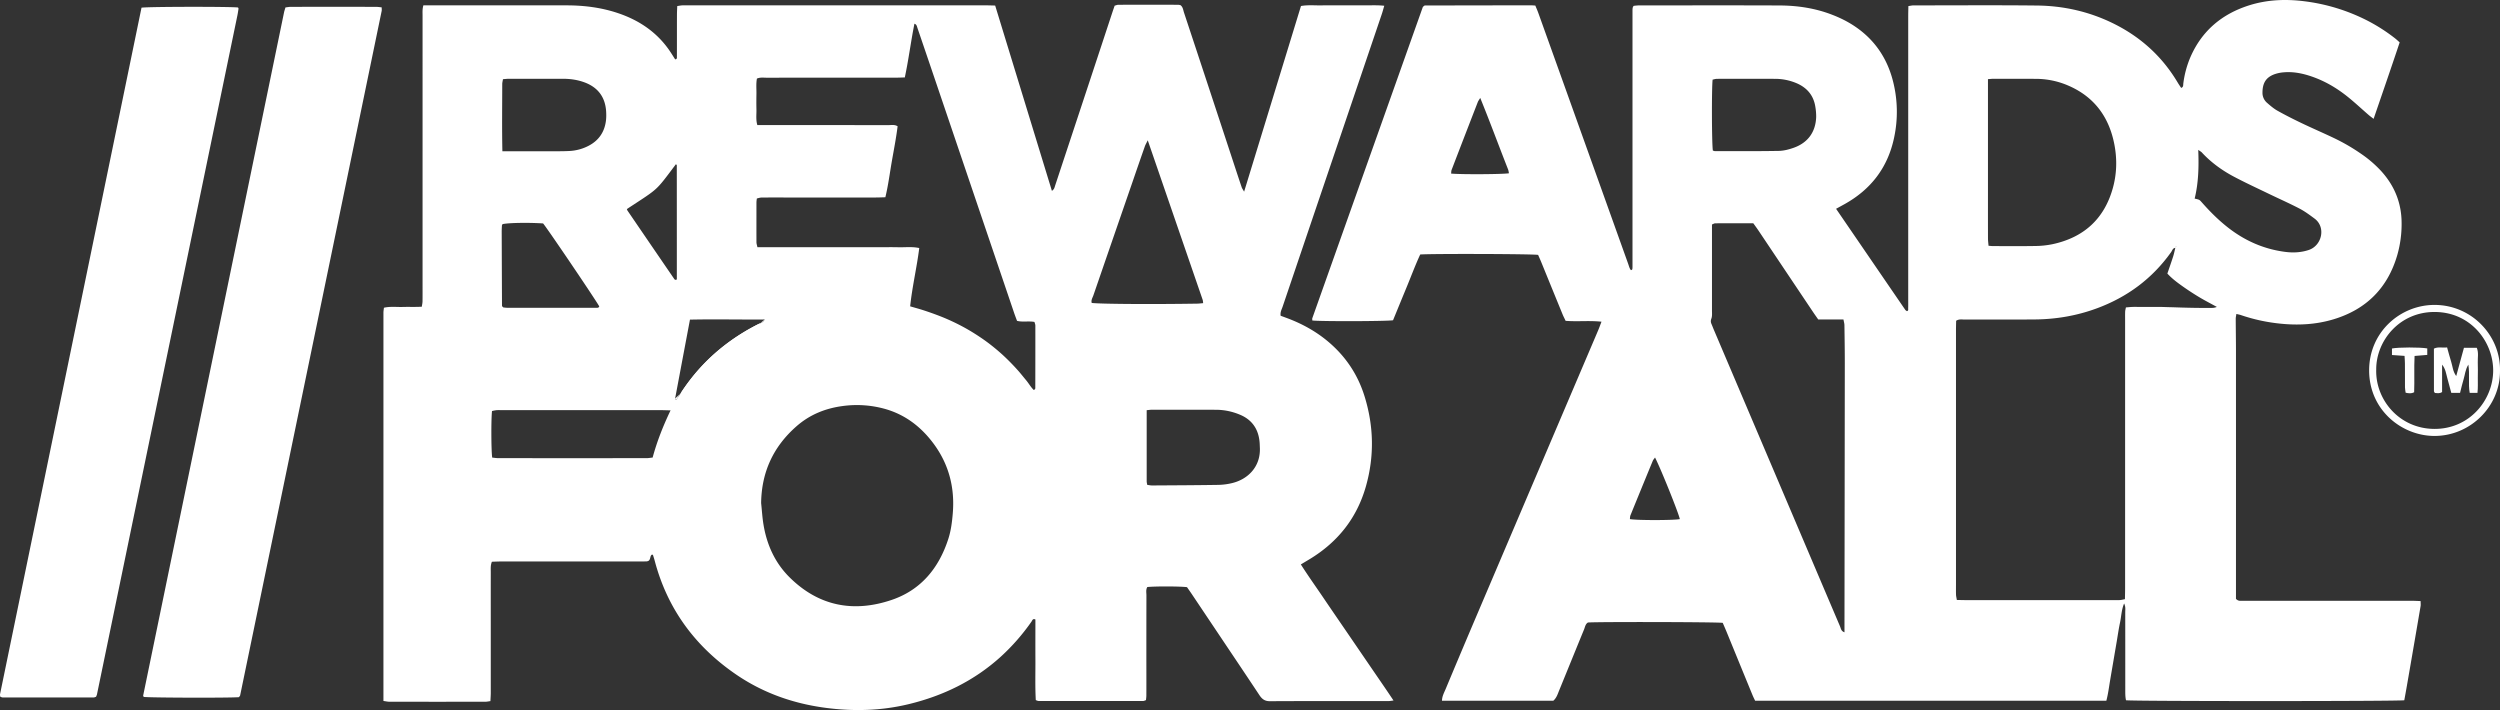
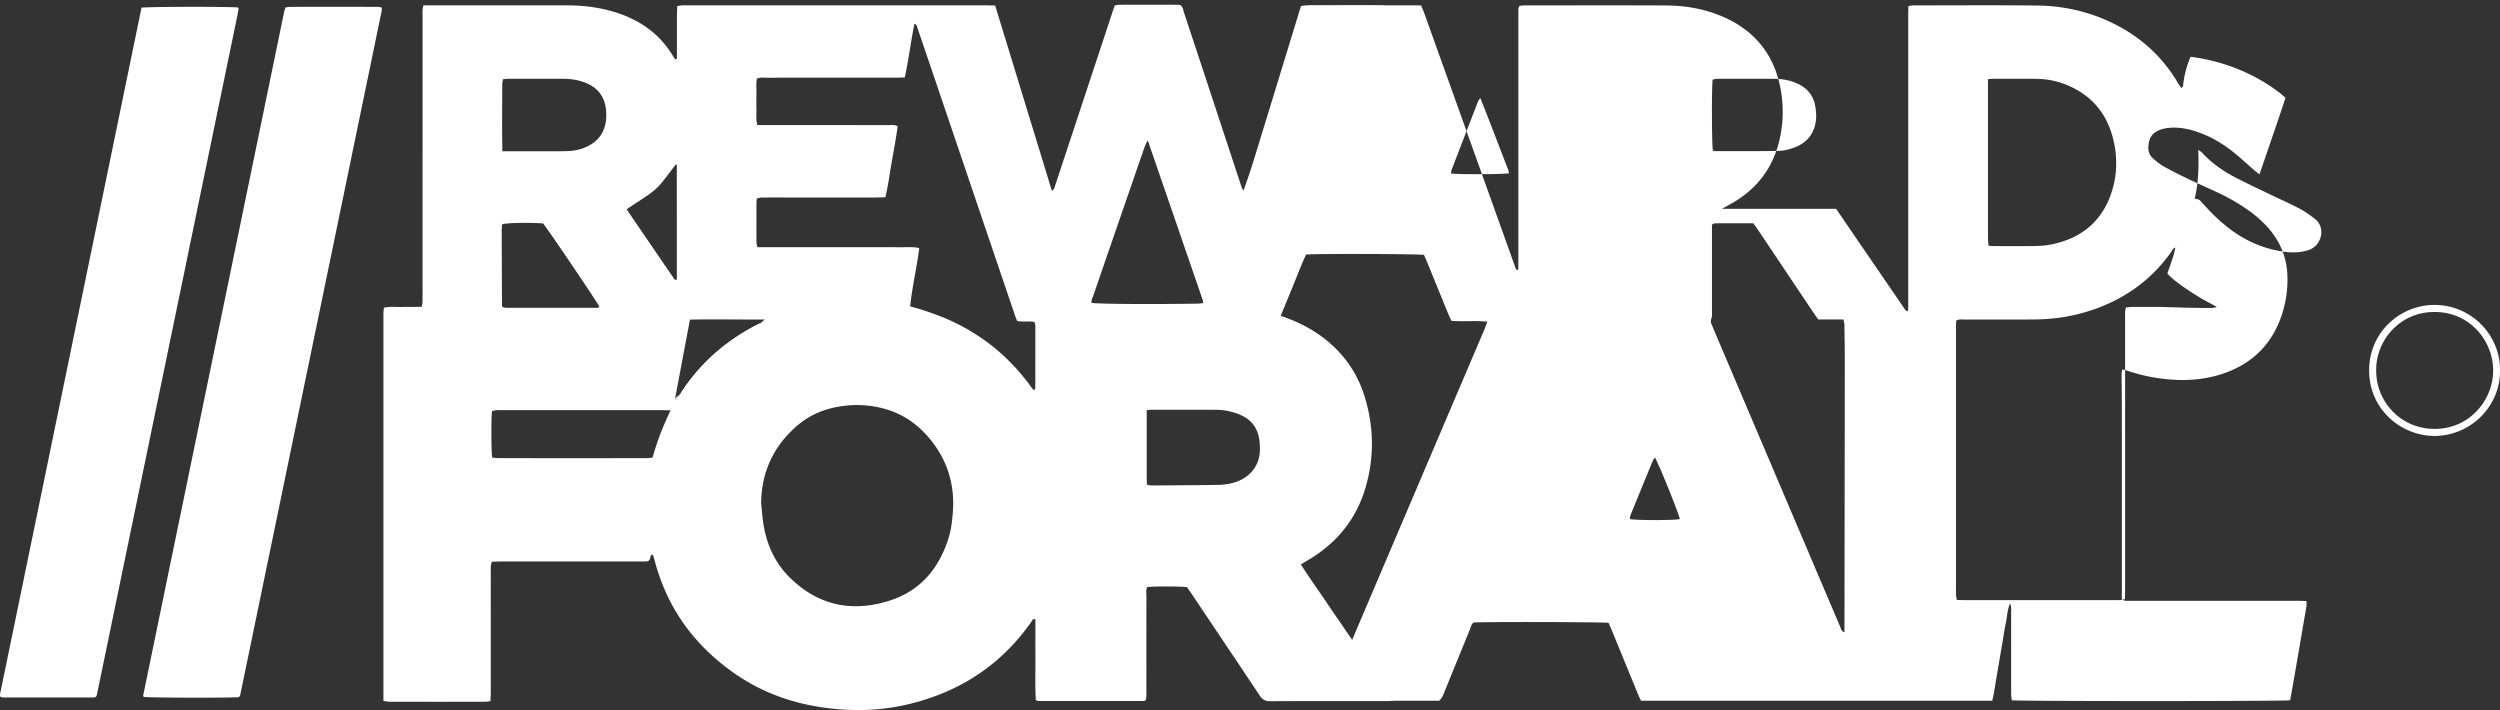
<svg xmlns="http://www.w3.org/2000/svg" viewBox="0 0 5155.72 1464.45">
  <rect x="0" y="0" width="5155.72" height="1464.45" fill="#333333" stroke="none" />
  <defs>
    <style>.cls-1{fill:#fff}</style>
  </defs>
  <g id="Layer_2" data-name="Layer 2">
    <g id="Layer_1-2" data-name="Layer 1">
      <path class="cls-1" d="M873.13 11.05h295.16c36.81 0 73 4.59 107.92 16.62 40.92 14.09 75.65 37 101.43 72.32 5.29 7.24 9.89 15 14.76 22.45 4.39-.46 3.57-3.76 3.58-6.25.09-28.7 0-57.4.11-86.1 0-5.54.36-11.08.58-17.58 3.82-.56 7-1.24 10.15-1.43 3.93-.24 7.88-.07 11.82-.07h613c6.66 0 13.31.26 20.69.42 39.09 127.67 77.9 254.43 117 382.18 5-3.22 5.54-7.53 6.84-11.46q36.83-111.25 73.6-222.56 22-66.46 43.87-132.95c1.58-4.8 3.26-9.57 5.09-14.91 2.52-.63 5.17-1.86 7.82-1.87q61.63-.16 123.28 0a26 26 0 0 1 4.75.84c5.13 3.92 5.43 10 7.14 15.15q51.2 154.5 102 309.13c5.63 17.09 11.22 34.19 17 51.23.82 2.42 2.48 4.55 5 9.06 39.58-129.22 78.39-255.95 117.28-382.89 14.5-2.58 28.55-1 42.5-1.27 14.63-.29 29.27-.06 43.91-.06 14.07 0 28.14-.14 42.22 0 13.9.17 27.86-.8 43.12.82-1.87 6.38-3.23 11.72-5 16.93l-78 230q-63.37 186.9-126.67 373.82c-1.93 5.72-5.26 11.2-4 18.56 4.39 1.61 9.09 3.31 13.77 5.07 30.26 11.36 58.27 26.7 83.17 47.42 36.42 30.32 61.94 68.12 76 113.35 19.21 61.75 20.53 124 2.79 186.28-18.6 65.27-58 114.73-115.86 149.78-5.75 3.48-11.53 6.91-18.23 10.92 15.39 24.19 31.79 47 47.48 70.23s31.74 46.46 47.62 69.69 31.76 46.44 47.62 69.67c15.76 23.08 31.69 46 48.41 71.07-4.91.57-7.45 1.11-10 1.12-81.62 0-163.25-.17-244.87.29-10.65.06-16.38-4.48-21.73-12.54-28.6-43.13-57.5-86.08-86.3-129.09q-26.29-39.27-52.61-78.53c-3.44-5.13-7-10.16-10.37-15-13.38-1.85-64.24-2.06-81.82-.31-3.4 5.31-1.87 11.66-1.88 17.58q-.21 88.64-.08 177.26c0 9.57 0 19.13-.06 28.7 0 3.25-.51 6.5-.78 9.68-2.43.81-4 1.76-5.49 1.76q-108.09.12-216.16 0c-1.54 0-3.08-.91-5.59-1.71-1.57-28-.63-56-.79-84-.16-27.54 0-55.09 0-82.32-5.51-2.53-6.38 1.92-8 4.28a432.51 432.51 0 0 1-63.23 72.28c-54.59 49.54-118.66 80.74-189.88 98-57 13.84-114.62 15.27-172.67 7.5-66.92-9-128.89-31-184.61-69.38-83.84-57.72-140.65-134.91-166.75-233.88-1-3.78-2.21-7.51-3.39-11.25-.13-.42-.73-.69-1.73-1.58-5.23 2.39-2.62 9.37-7.41 12.94a11.28 11.28 0 0 1-3.71 1.24c-5.62.24-11.25.23-16.88.23h-283.71c-6.12 0-12.24.33-18.92.53-3.08 7.48-2.29 14.81-2.3 21.91-.1 41.64 0 83.28 0 124.92v123.24c0 5.5-.46 11-.74 17.39-4.1.51-7.31 1.26-10.52 1.27q-98.8.11-197.59 0c-3.8 0-7.59-.95-12.52-1.61V644.91c0-3.26.63-6.53 1-10.26 13.25-3.08 26.18-1.22 39-1.6s25.71.31 39.12-.53c.63-4.36 1.43-7.58 1.48-10.8.18-10.69.09-21.39.09-32.08V32.57c.05-6.46-.73-13.2 1.68-21.52zM1877 631.75c10 2.91 18.1 5.1 26.09 7.65q12.84 4.11 25.49 8.8c7.9 2.92 15.77 6 23.49 9.33q12.38 5.37 24.42 11.45c7.52 3.8 14.94 7.83 22.2 12.11q11.61 6.85 22.82 14.4c7 4.7 13.87 9.62 20.54 14.78q10.66 8.25 20.81 17.19c6.32 5.57 12.45 11.39 18.4 17.37q9.53 9.55 18.51 19.64c5.6 6.31 10.76 13 16.2 19.44 5.64 6.68 9.85 14.6 16 20.39 3.87-1.74 3.1-4.29 3.11-6.3q.18-63.27.11-126.55c0-2.56-1.22-5.12-1.83-7.53-12.4-2.27-24.34.79-35.95-2.22-2.17-5.9-4.21-11.09-6-16.37Q2016.69 425 1942 204.65q-24.88-73.46-49.92-146.85c-1.14-3.36-1.49-7.32-6.26-8.89-7.4 37-11.95 73.68-19.84 110.8-6.93.18-13 .47-19.1.47q-133.35 0-266.69.08c-6.06 0-12.33-1.11-19.2 1.84-2 10.34-.84 21-1 31.49-.18 10.68-.26 21.38 0 32.06.27 10.43-1.46 21.06 1.83 32.31H1635q98.74 0 197.49.08c5.93 0 12.25-1.55 18.65 2.38-3.06 24.6-7.84 48.79-12.06 73.05s-7.21 48.62-13.21 73.33c-7.09.19-13.19.5-19.3.5q-95.36.06-190.73 0c-15.19 0-30.39-.08-45.57.13-3.12.05-6.21 1.22-9.4 1.9a75.37 75.37 0 0 0-.85 7.54c0 27.56-.1 55.12 0 82.68 0 3.11 1.2 6.21 2 10.29h250.48c13.5 0 27-.28 40.51.07 13.9.36 27.94-1.59 42.75 1.63-4.99 40.03-14.36 78.83-18.76 120.21zm-307.29 406c1.61 15.06 2.45 30.25 5 45.16 6.91 40.92 23.56 77.63 53 107.08 60.18 60.08 132.27 74 211.25 47.18 60.59-20.59 97.56-66 116.88-126.26 5.35-16.67 7.52-34 9-51.37 4.6-53-7.65-101.62-39.54-144.61-26.22-35.35-59.77-60.88-102.8-72.33a215.67 215.67 0 0 0-85.28-5.16c-35.52 4.81-67.26 17.79-94.28 41.37-48.07 42-72.55 94.84-73.27 158.99zM2367 289.37c-2.82 5.81-4.78 9-6 12.49q-12.54 35.75-24.82 71.59-40.7 117.78-81.26 235.55c-1.73 5-5.18 9.93-3.49 15.72 16 2.25 125 3 217.67 1.47 3.85-.06 7.69-.64 12.19-1-.43-2.83-.42-5.07-1.11-7.07-37.41-108.74-74.87-217.48-113.18-328.75zm-984.1 556.92c-9.15-.21-15.22-.48-21.3-.48h-325.91c-3.94 0-7.9-.22-11.82.1a79.7 79.7 0 0 0-9.22 1.76c-1.93 17-1.68 82.31.42 96 4.1.39 8.46 1.17 12.82 1.17q152.82.1 305.64 0c3.8 0 7.6-.73 12.4-1.23 8.93-32.93 21.15-64.2 36.97-97.32zm981.9-.37v146.86c0 2.13.66 4.26 1.15 7.2 3.61.44 6.84 1.2 10.07 1.18 45.58-.28 91.16-.48 136.74-1.2a130.69 130.69 0 0 0 28.37-3.74c32.13-7.75 59-33.61 57.06-73.26-.19-3.93-.22-7.88-.61-11.79-2.58-27.06-16.11-46.17-41.58-56.41a128.11 128.11 0 0 0-47.66-9.69c-44.46-.15-88.91-.08-133.37-.05-2.75-.02-5.45.47-10.17.9zm-1328.73-534h111.7c9 0 18-.08 27-.56a95.32 95.32 0 0 0 38.73-10.52c22.29-11.46 34.2-30.08 36.46-54.91a108.06 108.06 0 0 0 .2-13.47c-1.12-31.59-16.76-52.82-46.52-63.22-13.93-4.87-28.32-6.8-43-6.77-37.08.06-74.16 0-111.25 0-3.86 0-7.73.52-12.11.84-.56 3.66-1.51 6.92-1.5 10.17-.06 45.41-.72 90.81.29 138.45zM1120 460.77c-30.88-2-71.4-1.3-83.6 1.46-.45 1-1.23 2-1.29 3-.27 4.48-.47 9-.46 13.45q.27 75.83.62 151.63a3.07 3.07 0 0 0 .53 1.55 18.11 18.11 0 0 0 2.2 2.14 83 83 0 0 0 8.64.78q91 .07 182.09 0c2.63 0 5.72.6 7.12-2.79-4.36-9.22-107.68-161.89-115.85-171.22zm172.83-29.66a13.49 13.49 0 0 0 1.15 3.08q47.93 70.24 96 140.42c1.16 1.7 2.56 3.73 5.85 1.58 0-78.12 0-156.67-.07-235.22 0-.79-1.14-1.58-1.76-2.37-43.31 57.34-34.12 48.4-101.17 92.51zm130.08 228.07c-10.48 55.57-20.56 109.09-30.62 162.61a2.47 2.47 0 0 0 .47 1.57c.2.31.72.42 2 1.08 2.69-4 5.51-8.05 8.18-12.19a402.4 402.4 0 0 1 51.36-64.54c32.26-32.74 69.23-58.93 110.24-79.58 4.12-2.07 9.56-2.82 12.39-9.24-51.54.44-101.93-.89-154.02.29z" />
-       <path class="cls-1" d="M3786.51 430.6c48 70.08 95.26 139.21 142.63 208.3.85 1.23 2.41 2 3.47 2.82 3.53-1.05 2.51-3.75 2.58-5.72.21-5.62.1-11.25.1-16.88V33.34c0-6.66.22-13.33.35-20.8 4.08-.57 7.27-1.42 10.46-1.42 85 0 170-.67 255 .28 54 .6 106 12.17 154.94 35.87 57.27 27.74 102.66 68.43 135.19 123.27 2.21 3.72 4.72 7.27 7 10.76 5-2 4-5.93 4.38-9a202.37 202.37 0 0 1 14.95-55.18c23.65-53.84 64.75-88.17 120.15-105.9 37.63-12 76.25-13.53 115.22-8.53a390.45 390.45 0 0 1 126.88 38.58 358.46 358.46 0 0 1 59.72 38c3.06 2.39 5.86 5.11 9.28 8.12-17.44 52.43-35.43 104.28-53.75 157.73-4.54-3.55-7.58-5.72-10.39-8.15-14.88-12.89-29.24-26.43-44.65-38.64-21.71-17.2-45.46-31.11-71.8-40.27-18.78-6.53-38-10.55-57.94-8.94a74.94 74.94 0 0 0-19.72 4c-17.49 6.46-24.61 18.13-24.68 38a27.13 27.13 0 0 0 9.49 21c6.76 5.87 13.69 11.87 21.44 16.22 16.17 9.07 32.75 17.44 49.48 25.45 21.8 10.44 44 20 65.85 30.38a401.64 401.64 0 0 1 58.29 33.83 240.61 240.61 0 0 1 39.57 34.07c27.8 30.26 42.51 65.72 42.8 107.06a232.54 232.54 0 0 1-8.86 66.68c-19.71 68.11-64 112.33-131.68 132.73-35.46 10.68-71.85 12.67-108.66 9a362.58 362.58 0 0 1-82.25-17.77c-2.6-.89-5.36-1.35-9.3-2.32-.54 3.83-1.35 6.88-1.34 9.93.08 21.94.48 43.88.49 65.82q.08 246.47 0 492.93V1235c4.71 5.12 9.47 4 13.82 4 28.71.11 57.42 0 86.13 0h261.76c6.09 0 12.18.36 19.08.58 0 4.26.46 7.53-.07 10.63q-14 82.31-28.31 164.58c-1.7 9.9-3.55 19.77-5.28 29.35-14.9 2.22-557.8 2.22-573.89 0-1.71-7.26-1.51-15-1.52-22.77q0-79.35-.06-158.69c0-5.44 1.11-11.1-2.35-18.14-5.62 13.62-5.67 26.77-8.37 39.26-2.84 13.18-4.68 26.58-6.95 39.88q-3.56 20.79-7.08 41.57c-2.27 13.31-4.58 26.6-6.79 39.91s-3.87 26.6-7.44 40h-724.3c-1.72-3.69-3.73-7.57-5.39-11.6q-26.91-65.54-53.73-131.12c-2.54-6.17-5.26-12.27-7.69-17.93-13.86-1.78-253.68-2.3-277.92-.72-5.28 3.11-6 9.15-8 14.17-17.32 42.13-34.38 84.36-51.64 126.51-2.95 7.2-5.15 14.93-11.92 20.73h-229.5c.14-9.33 4.44-16.75 7.62-24.38q27.95-66.95 56.33-133.71 128.9-302.67 257.9-605.3c2.38-5.59 4.41-11.33 7.12-18.36-25.22-2.69-49.23.2-74-1.77-2-4.33-4.35-8.72-6.22-13.28q-22.05-53.87-44-107.76c-2.11-5.17-4.45-10.25-6.5-15-13.56-2-217-2.63-243.16-.8-10.13 21.84-18.7 45-28.13 67.78s-18.77 45.63-27.9 67.86c-14.44 2.25-150.44 2.51-166.47.45 0-1.59-.46-3.4.06-4.86 76.14-214.56 152.35-429.09 227.86-641.66a29.76 29.76 0 0 1 3-2.66 3.79 3.79 0 0 1 1.62-.43q108.9-.21 217.82-.38c2.78 0 5.56.29 9.51.51 2 4.92 4.28 9.92 6.12 15.07q57.23 159.57 114.35 319.17 35.54 99.26 71.08 198.5c1.61 4.49 2.61 9.36 5.72 13.07 1.44-.75 2.06-.89 2.37-1.28a3.65 3.65 0 0 0 .52-1.58 11.7 11.7 0 0 0 .19-1.67c0-.56.06-1.12.07-1.69s0-1.12 0-1.68V21.11c0-.56 0-1.12.06-1.68s.06-1.13.12-1.69a15.84 15.84 0 0 1 .25-1.66 9.36 9.36 0 0 1 .5-1.61c.21-.48.53-.93 1.35-2.33a101.77 101.77 0 0 1 10.73-1c96.82 0 193.65-.29 290.46.14 37.35.16 74 5.7 109.05 19.44a251.38 251.38 0 0 1 27.6 12.57c50.29 27.09 82.83 68.43 97 123.69a254.76 254.76 0 0 1 2.38 117.02c-13 61.63-47.86 106.89-102.66 137.26-5.33 2.97-10.69 5.88-17 9.34zm700.09 80.57c-5.64.06-6.67 5.26-9 8.58-39 54.92-90.69 93.09-153.72 116.29-41.08 15.12-83.62 22.38-127.27 22.76-48.41.42-96.83.08-145.24.21-5.42 0-11.19-1.41-17.24 2.53-.11 6.43-.33 13.08-.33 19.74v525c0 6.75-.15 13.51.09 20.25.11 3.23 1 6.43 1.67 10.76 7.23.13 13.91.34 20.58.35h304c3.94 0 7.9.19 11.82-.11 3.18-.25 6.31-1.11 10.29-1.85.12-8 .33-15.23.33-22.47V659.5c0-5.63-.12-11.26.12-16.88.11-2.68.92-5.32 1.54-8.64 5-.38 9.38-.86 13.76-1 5.06-.17 10.13 0 15.2 0h28.71c4.5 0 9-.05 13.51 0 5.06.08 10.12.28 15.19.42 4.5.13 9 .22 13.5.36l15.19.51q6.75.19 13.51.35c5.06.11 10.13.22 15.19.3q6.76.09 13.51.12c5.07 0 10.14.12 15.2 0 4.16-.13 8.53.58 15.06-2.06-13.85-7.63-25.68-13.69-37-20.53q-17.34-10.44-33.88-22.17c-10.91-7.76-21.73-15.77-31.16-26.11 4.13-12.12 8.24-23.74 12-35.47 1.86-5.83 3-11.89 4.5-17.87a24.61 24.61 0 0 0 1.81-1.88c.08-.09-.37-.61-.58-.93zm-736.86 147.7c-3.73-5.35-7.31-10.32-10.72-15.41q-56.36-84.08-112.68-168.17c-3.39-5.06-7.06-9.93-10.57-14.85-26.73 0-52.59-.05-78.44.1-2 0-4 1.4-6.75 2.42v177.41c0 5.59.66 11.64-1.22 16.64-1.59 4.23-1.48 7.3.12 11 1.79 4.12 3.35 8.34 5.11 12.48q93.38 219.54 186.77 439.08 36.63 86.12 73.31 172.2c1.78 4.15 2.08 9.89 9.17 12.21v-15.87q.36-269.11.68-538.22c0-26.43-.39-52.86-.79-79.29-.06-3.69-1.23-7.36-2-11.73zm350-495.62v227.33c0 33.72-.05 67.44.05 101.15 0 4.85.72 9.7 1.16 15.11 3.84.29 6.56.68 9.27.68 29.24 0 58.48.34 87.7-.2a184.66 184.66 0 0 0 35.11-3.77c63.87-13.76 106.11-51.54 124-114.8 8.39-29.61 9.28-59.95 3.52-90.2-10.81-56.88-41.27-98.82-95.24-122.07a168.24 168.24 0 0 0-65.54-13.86c-29.79-.26-59.59-.14-89.39-.13-2.7 0-5.38.37-10.64.76zm-567.32 147.31c2.08.56 3.16 1.11 4.25 1.11 43.84 0 87.7.31 131.54-.47 10.43-.19 21.19-3 31.12-6.54 29.33-10.45 45.2-32.81 46.15-63.85a115.14 115.14 0 0 0-1.64-20.09c-3.63-24.5-17.91-40.65-40.42-49.79a113.35 113.35 0 0 0-42.76-8.35q-59.88-.12-119.75 0c-3.12 0-6.24 1.11-9 1.65-2.14 19.21-1.73 132.48.51 146.33zm993.57 99c9.62 2.17 9.72 2.08 14.37 7.34 16.78 19 34.54 36.89 54.55 52.5 34.84 27.19 73.93 44.4 117.87 50.07 16.31 2.11 32.37 1.36 48.25-3.84 27.51-9 36.2-47.14 12.17-64.89-9.9-7.32-19.9-14.81-30.77-20.47-20.88-10.88-42.46-20.42-63.67-30.67-24.24-11.72-48.74-23-72.49-35.61-24.37-13-46.63-29.17-65.53-49.61-1.34-1.44-3.23-2.38-7.32-5.3 1.37 35.47.45 68.32-7.42 100.45zm-1414.1-52.19c-.59-2.7-.83-5.51-1.82-8-19.08-48.53-37.09-97.5-57.4-147.41-2.36 3.95-4.1 6.1-5.05 8.55q-27.13 69.9-54 139.9c-.88 2.3-.68 5-1 7.58 21.48 2.01 106.38 1.54 119.27-.65zm352.39 713.24c-2.32-12.07-38.84-103-51.13-127.1-1.76 2.56-3.7 4.54-4.68 6.92q-23.17 56.1-46 112.32c-1 2.38-.83 5.21-1.2 7.81 14.82 2.67 89.73 2.6 103.01.02zM291.84 15.84c15.8-2.25 184.12-2.33 199-.37a6.27 6.27 0 0 1 .78 1.28 3.66 3.66 0 0 1 .22 1.66c-.71 4.44-1.34 8.9-2.25 13.3Q344.77 732 199.91 1432.37A28.09 28.09 0 0 1 198 1437c-1.68.49-3.27 1.36-4.86 1.36q-93.72.11-187.44 0c-1.6 0-3.19-.83-5-1.32-.27-1.74-1-3.46-.71-5Q145.82 724.27 291.84 15.84zm200.9 1421.96c-23 1.66-183.46 1.16-196.2-.55a9 9 0 0 1-.85-1.29 3.08 3.08 0 0 1-.42-1.61Q440.44 730.09 585.71 25.84c.67-3.29 1.84-6.47 3-10.51 3.68-.42 7.44-1.2 11.2-1.21q87.78-.12 175.56 0c3.84 0 7.67.68 11.66 1.06 0 2.91.39 5.22 0 7.35q-145.88 705.85-291.9 1411.65c-.23 1-1.23 1.82-2.49 3.62z" />
+       <path class="cls-1" d="M3786.51 430.6c48 70.08 95.26 139.21 142.63 208.3.85 1.23 2.41 2 3.47 2.82 3.53-1.05 2.51-3.75 2.58-5.72.21-5.62.1-11.25.1-16.88V33.34c0-6.66.22-13.33.35-20.8 4.08-.57 7.27-1.42 10.46-1.42 85 0 170-.67 255 .28 54 .6 106 12.17 154.94 35.87 57.27 27.74 102.66 68.43 135.19 123.27 2.21 3.72 4.72 7.27 7 10.76 5-2 4-5.93 4.38-9a202.37 202.37 0 0 1 14.95-55.18a390.45 390.45 0 0 1 126.88 38.58 358.46 358.46 0 0 1 59.72 38c3.06 2.39 5.86 5.11 9.28 8.12-17.44 52.43-35.43 104.28-53.75 157.73-4.54-3.55-7.58-5.72-10.39-8.15-14.88-12.89-29.24-26.43-44.65-38.64-21.71-17.2-45.46-31.11-71.8-40.27-18.78-6.53-38-10.55-57.94-8.94a74.94 74.94 0 0 0-19.72 4c-17.49 6.46-24.61 18.13-24.68 38a27.13 27.13 0 0 0 9.49 21c6.76 5.87 13.69 11.87 21.44 16.22 16.17 9.07 32.75 17.44 49.48 25.45 21.8 10.44 44 20 65.85 30.38a401.64 401.64 0 0 1 58.29 33.83 240.61 240.61 0 0 1 39.57 34.07c27.8 30.26 42.51 65.72 42.8 107.06a232.54 232.54 0 0 1-8.86 66.68c-19.71 68.11-64 112.33-131.68 132.73-35.46 10.68-71.85 12.67-108.66 9a362.58 362.58 0 0 1-82.25-17.77c-2.6-.89-5.36-1.35-9.3-2.32-.54 3.83-1.35 6.88-1.34 9.93.08 21.94.48 43.88.49 65.82q.08 246.47 0 492.93V1235c4.71 5.12 9.47 4 13.82 4 28.71.11 57.42 0 86.13 0h261.76c6.09 0 12.18.36 19.08.58 0 4.26.46 7.53-.07 10.63q-14 82.31-28.31 164.58c-1.7 9.9-3.55 19.77-5.28 29.35-14.9 2.22-557.8 2.22-573.89 0-1.71-7.26-1.51-15-1.52-22.77q0-79.35-.06-158.69c0-5.44 1.11-11.1-2.35-18.14-5.62 13.62-5.67 26.77-8.37 39.26-2.84 13.18-4.68 26.58-6.95 39.88q-3.56 20.79-7.08 41.57c-2.27 13.31-4.58 26.6-6.79 39.91s-3.87 26.6-7.44 40h-724.3c-1.72-3.69-3.73-7.57-5.39-11.6q-26.91-65.54-53.73-131.12c-2.54-6.17-5.26-12.27-7.69-17.93-13.86-1.78-253.68-2.3-277.92-.72-5.28 3.11-6 9.15-8 14.17-17.32 42.13-34.38 84.36-51.64 126.51-2.95 7.2-5.15 14.93-11.92 20.73h-229.5c.14-9.33 4.44-16.75 7.62-24.38q27.95-66.95 56.33-133.71 128.9-302.67 257.9-605.3c2.38-5.59 4.41-11.33 7.12-18.36-25.22-2.69-49.23.2-74-1.77-2-4.33-4.35-8.72-6.22-13.28q-22.05-53.87-44-107.76c-2.11-5.17-4.45-10.25-6.5-15-13.56-2-217-2.63-243.16-.8-10.13 21.84-18.7 45-28.13 67.78s-18.77 45.63-27.9 67.86c-14.44 2.25-150.44 2.51-166.47.45 0-1.59-.46-3.4.06-4.86 76.14-214.56 152.35-429.09 227.86-641.66a29.76 29.76 0 0 1 3-2.66 3.79 3.79 0 0 1 1.62-.43q108.9-.21 217.82-.38c2.78 0 5.56.29 9.51.51 2 4.92 4.28 9.92 6.12 15.07q57.23 159.57 114.35 319.17 35.54 99.26 71.08 198.5c1.61 4.49 2.61 9.36 5.72 13.07 1.44-.75 2.06-.89 2.37-1.28a3.65 3.65 0 0 0 .52-1.58 11.7 11.7 0 0 0 .19-1.67c0-.56.06-1.12.07-1.69s0-1.12 0-1.68V21.11c0-.56 0-1.12.06-1.68s.06-1.13.12-1.69a15.84 15.84 0 0 1 .25-1.66 9.36 9.36 0 0 1 .5-1.61c.21-.48.53-.93 1.35-2.33a101.77 101.77 0 0 1 10.73-1c96.82 0 193.65-.29 290.46.14 37.35.16 74 5.7 109.05 19.44a251.38 251.38 0 0 1 27.6 12.57c50.29 27.09 82.83 68.43 97 123.69a254.76 254.76 0 0 1 2.38 117.02c-13 61.63-47.86 106.89-102.66 137.26-5.33 2.97-10.69 5.88-17 9.34zm700.09 80.57c-5.64.06-6.67 5.26-9 8.58-39 54.92-90.69 93.09-153.72 116.29-41.08 15.12-83.62 22.38-127.27 22.76-48.41.42-96.83.08-145.24.21-5.42 0-11.19-1.41-17.24 2.53-.11 6.43-.33 13.08-.33 19.74v525c0 6.75-.15 13.51.09 20.25.11 3.23 1 6.43 1.67 10.76 7.23.13 13.91.34 20.58.35h304c3.94 0 7.9.19 11.82-.11 3.18-.25 6.31-1.11 10.29-1.85.12-8 .33-15.23.33-22.47V659.5c0-5.63-.12-11.26.12-16.88.11-2.68.92-5.32 1.54-8.64 5-.38 9.38-.86 13.76-1 5.06-.17 10.13 0 15.2 0h28.71c4.5 0 9-.05 13.51 0 5.06.08 10.12.28 15.19.42 4.5.13 9 .22 13.5.36l15.19.51q6.75.19 13.51.35c5.06.11 10.13.22 15.19.3q6.76.09 13.51.12c5.07 0 10.14.12 15.2 0 4.16-.13 8.53.58 15.06-2.06-13.85-7.63-25.68-13.69-37-20.53q-17.34-10.44-33.88-22.17c-10.91-7.76-21.73-15.77-31.16-26.11 4.13-12.12 8.24-23.74 12-35.47 1.86-5.83 3-11.89 4.5-17.87a24.61 24.61 0 0 0 1.81-1.88c.08-.09-.37-.61-.58-.93zm-736.86 147.7c-3.73-5.35-7.31-10.32-10.72-15.41q-56.36-84.08-112.68-168.17c-3.39-5.06-7.06-9.93-10.57-14.85-26.73 0-52.59-.05-78.44.1-2 0-4 1.4-6.75 2.42v177.41c0 5.59.66 11.64-1.22 16.64-1.59 4.23-1.48 7.3.12 11 1.79 4.12 3.35 8.34 5.11 12.48q93.38 219.54 186.77 439.08 36.63 86.12 73.31 172.2c1.78 4.15 2.08 9.89 9.17 12.21v-15.87q.36-269.11.68-538.22c0-26.43-.39-52.86-.79-79.29-.06-3.69-1.23-7.36-2-11.73zm350-495.62v227.33c0 33.72-.05 67.44.05 101.15 0 4.85.72 9.7 1.16 15.11 3.84.29 6.56.68 9.27.68 29.24 0 58.48.34 87.7-.2a184.66 184.66 0 0 0 35.11-3.77c63.87-13.76 106.11-51.54 124-114.8 8.39-29.61 9.28-59.95 3.52-90.2-10.81-56.88-41.27-98.82-95.24-122.07a168.24 168.24 0 0 0-65.54-13.86c-29.79-.26-59.59-.14-89.39-.13-2.7 0-5.38.37-10.64.76zm-567.32 147.31c2.08.56 3.16 1.11 4.25 1.11 43.84 0 87.7.31 131.54-.47 10.43-.19 21.19-3 31.12-6.54 29.33-10.45 45.2-32.81 46.15-63.85a115.14 115.14 0 0 0-1.64-20.09c-3.63-24.5-17.91-40.65-40.42-49.79a113.35 113.35 0 0 0-42.76-8.35q-59.88-.12-119.75 0c-3.12 0-6.24 1.11-9 1.65-2.14 19.21-1.73 132.48.51 146.33zm993.57 99c9.62 2.17 9.72 2.08 14.37 7.34 16.78 19 34.54 36.89 54.55 52.5 34.84 27.19 73.93 44.4 117.87 50.07 16.31 2.11 32.37 1.36 48.25-3.84 27.51-9 36.2-47.14 12.17-64.89-9.9-7.32-19.9-14.81-30.77-20.47-20.88-10.88-42.46-20.42-63.67-30.67-24.24-11.72-48.74-23-72.49-35.61-24.37-13-46.63-29.17-65.53-49.61-1.34-1.44-3.23-2.38-7.32-5.3 1.37 35.47.45 68.32-7.42 100.45zm-1414.1-52.19c-.59-2.7-.83-5.51-1.82-8-19.08-48.53-37.09-97.5-57.4-147.41-2.36 3.95-4.1 6.1-5.05 8.55q-27.13 69.9-54 139.9c-.88 2.3-.68 5-1 7.58 21.48 2.01 106.38 1.54 119.27-.65zm352.39 713.24c-2.32-12.07-38.84-103-51.13-127.1-1.76 2.56-3.7 4.54-4.68 6.92q-23.17 56.1-46 112.32c-1 2.38-.83 5.21-1.2 7.81 14.82 2.67 89.73 2.6 103.01.02zM291.84 15.84c15.8-2.25 184.12-2.33 199-.37a6.27 6.27 0 0 1 .78 1.28 3.66 3.66 0 0 1 .22 1.66c-.71 4.44-1.34 8.9-2.25 13.3Q344.77 732 199.91 1432.37A28.09 28.09 0 0 1 198 1437c-1.68.49-3.27 1.36-4.86 1.36q-93.72.11-187.44 0c-1.6 0-3.19-.83-5-1.32-.27-1.74-1-3.46-.71-5Q145.82 724.27 291.84 15.84zm200.9 1421.96c-23 1.66-183.46 1.16-196.2-.55a9 9 0 0 1-.85-1.29 3.08 3.08 0 0 1-.42-1.61Q440.44 730.09 585.71 25.84c.67-3.29 1.84-6.47 3-10.51 3.68-.42 7.44-1.2 11.2-1.21q87.78-.12 175.56 0c3.84 0 7.67.68 11.66 1.06 0 2.91.39 5.22 0 7.35q-145.88 705.85-291.9 1411.65c-.23 1-1.23 1.82-2.49 3.62z" />
      <path class="cls-1" d="M5155.69 764.53c.78 73.64-61.4 135-135.84 134.51-66.57-.39-133.77-53-134-134.84-.21-79.73 64.66-135.57 135.15-135.36 77.22.24 136.14 64.23 134.69 135.69zm-255.23-2.39c-1.9 62 47.38 121.83 119.46 122.38 72.88.55 120.76-59 121.71-118.76.93-59.25-44.9-121.69-119.78-122.37-73.85-.66-121.75 59.99-121.39 118.75zM1576.88 658.89c-2.83 6.42-8.27 7.17-12.39 9.24-41 20.65-78 46.84-110.24 79.58a402.4 402.4 0 0 0-51.36 64.54c-2.67 4.14-5.49 8.19-8.18 12.19-1.23-.66-1.75-.77-2-1.08a2.47 2.47 0 0 1-.47-1.57M4486.6 511.17l.78-3.18c.21.32.66.84.58.93-.54.67-1.19 1.26-1.79 1.89.01.02.43.36.43.36z" />
-       <path class="cls-1" d="M5081.34 717.32h26.55c4.11 10 1.66 20.18 2 30.09.42 10.66.17 21.34.07 32-.1 10 .53 20.08-.72 30.77h-16c-3.43-18.69.48-37.31-2.81-58.27-6.44 10.86-6.91 20.93-9.74 30.13s-4.84 18.38-7.36 28.18h-18.08c-2.74-10.17-5.51-20.35-8.23-30.54-2.52-9.45-3.78-19.33-10.73-27.69v56.51c-5.62 3.7-10.44 2.07-14.8 1.93-1-1.64-2-2.58-2-3.53-.09-29.16-.07-58.32-.07-87.93 8.8-4.42 17.66-1.21 27.18-2.51 3 10.61 5.51 20.32 8.51 29.87 2.93 9.3 3.27 19.6 10.33 29.19zm-75.62 1.22v13.38l-26.17 2.15c-1.3 25.37.1 50-.89 74.91-5.82 3.08-11.2 2.22-17.53.94-.47-3.66-1.33-7.41-1.36-11.17-.16-16.3 0-32.6-.11-48.89 0-5-.48-9.9-.79-15.92l-25.95-1.79V718.7c12.95-2.7 57.92-2.8 72.8-.16z" />
    </g>
  </g>
</svg>